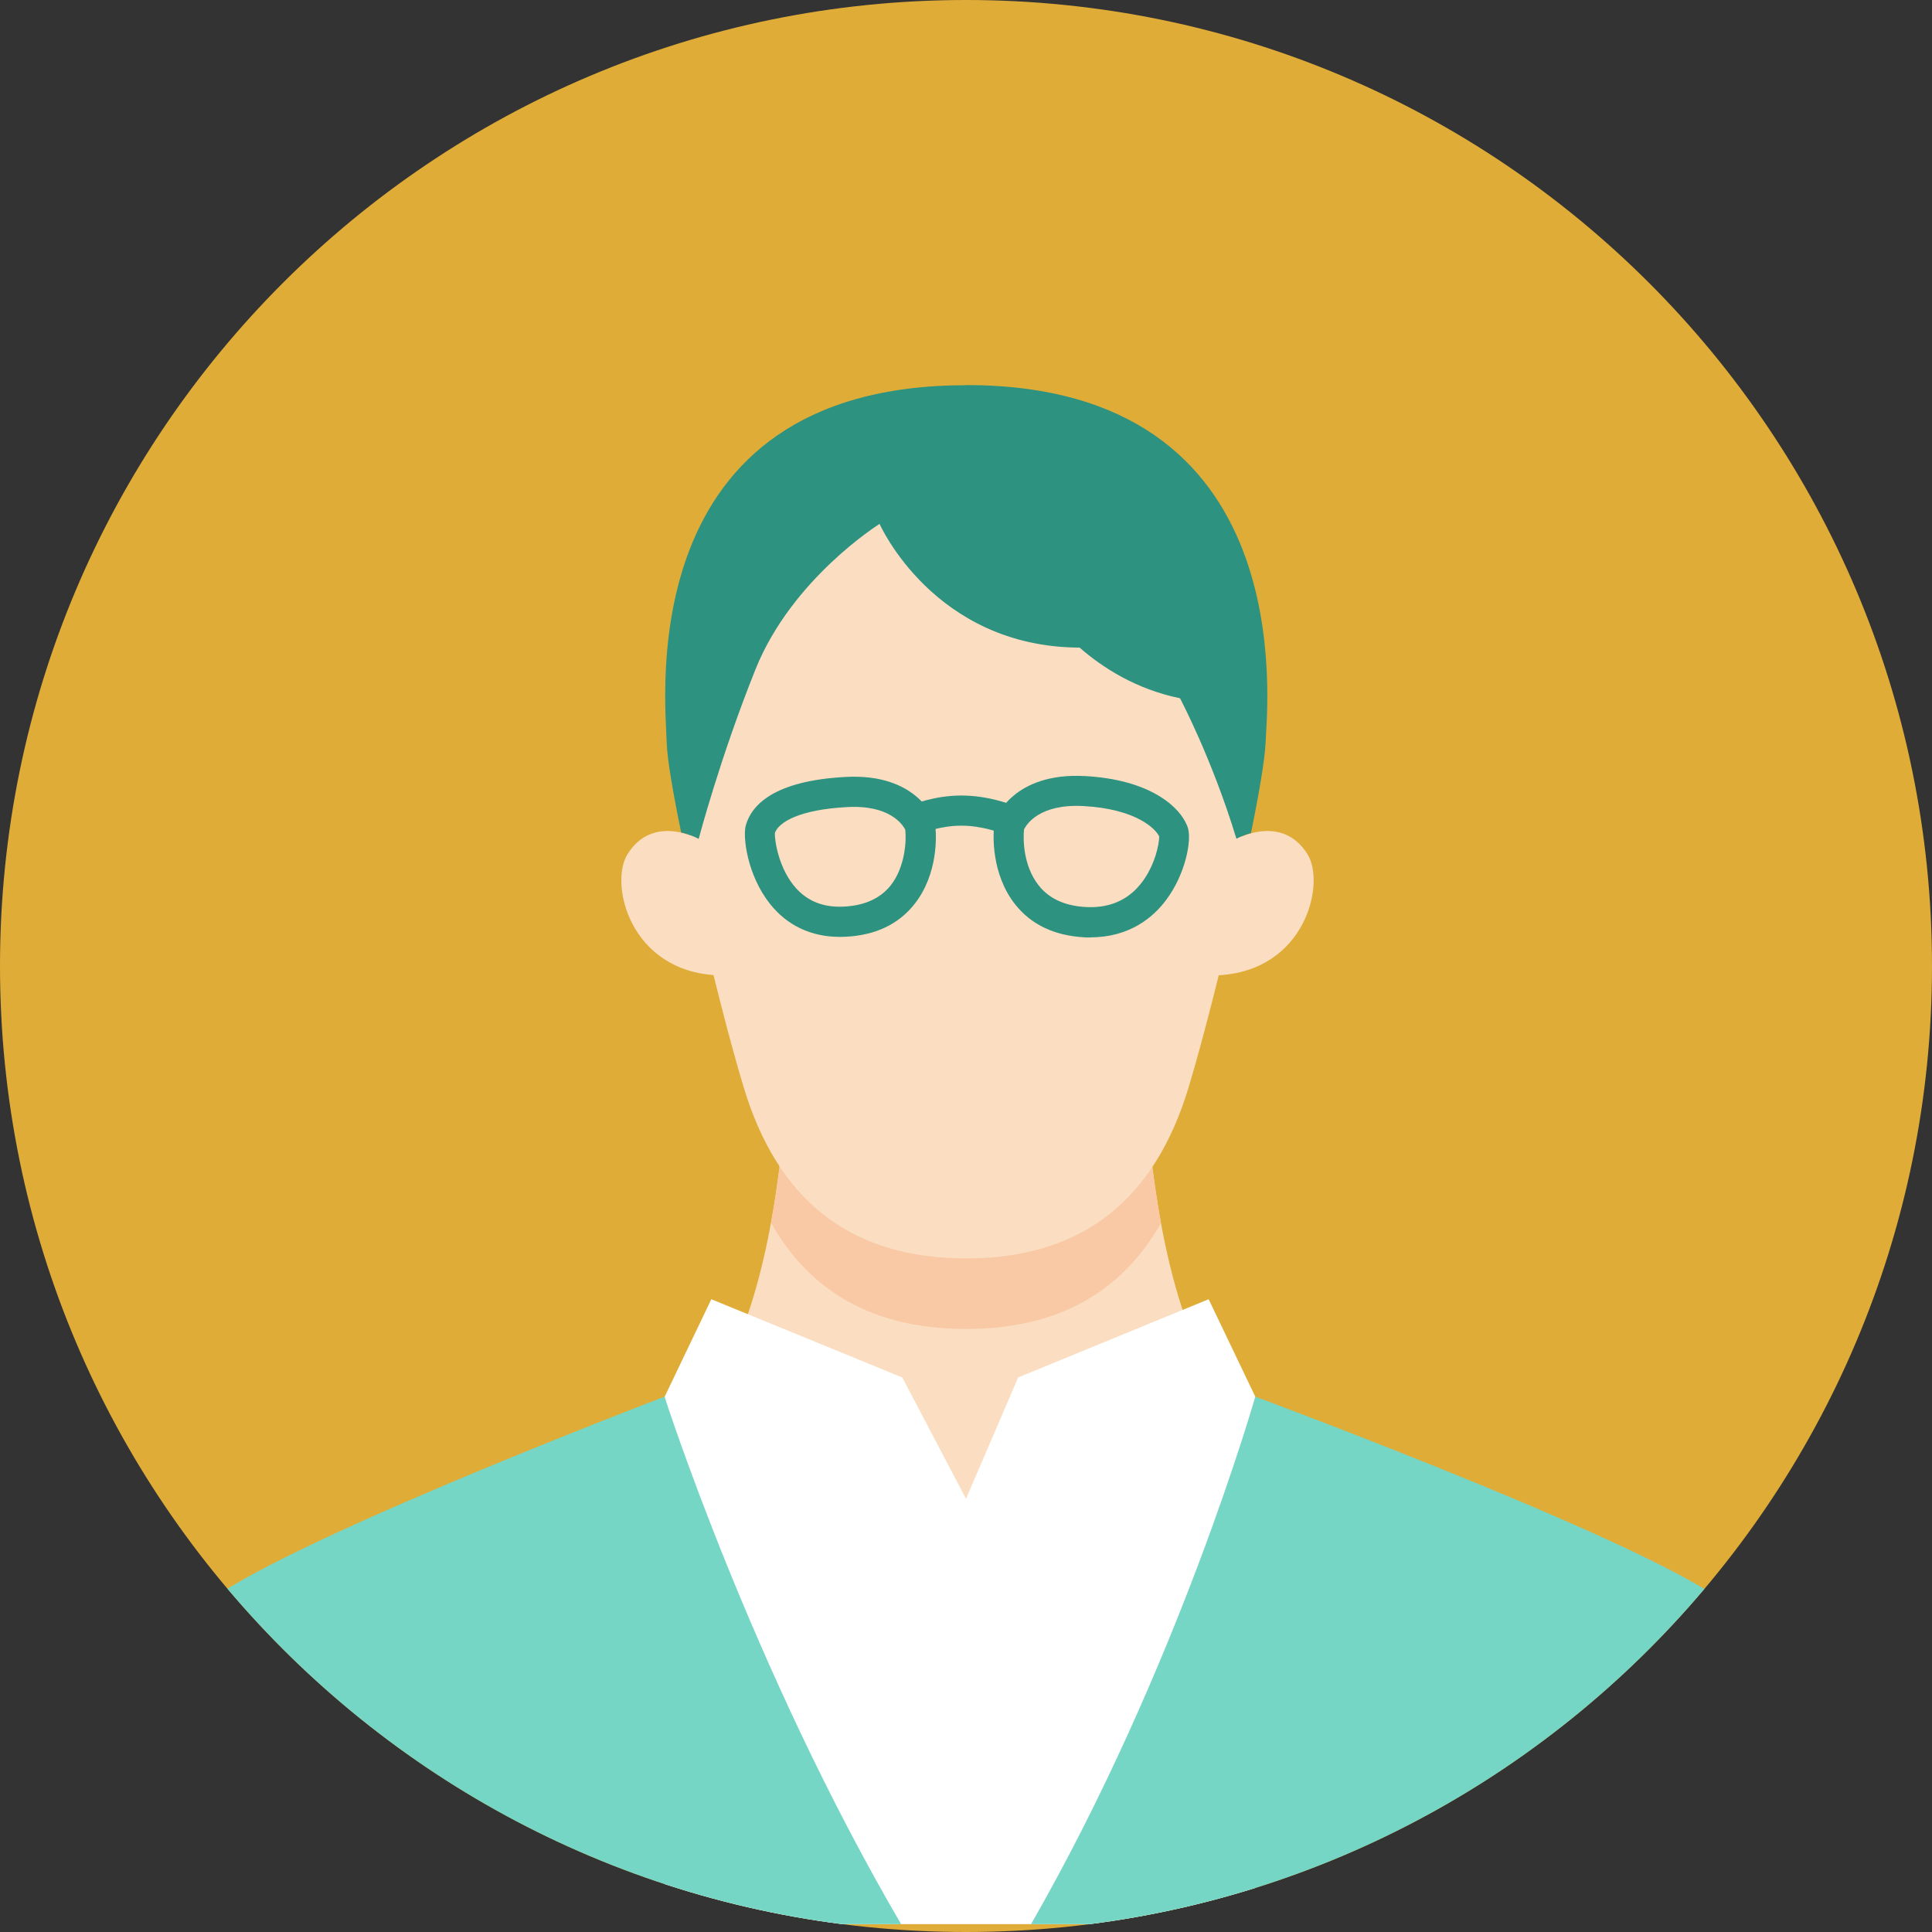
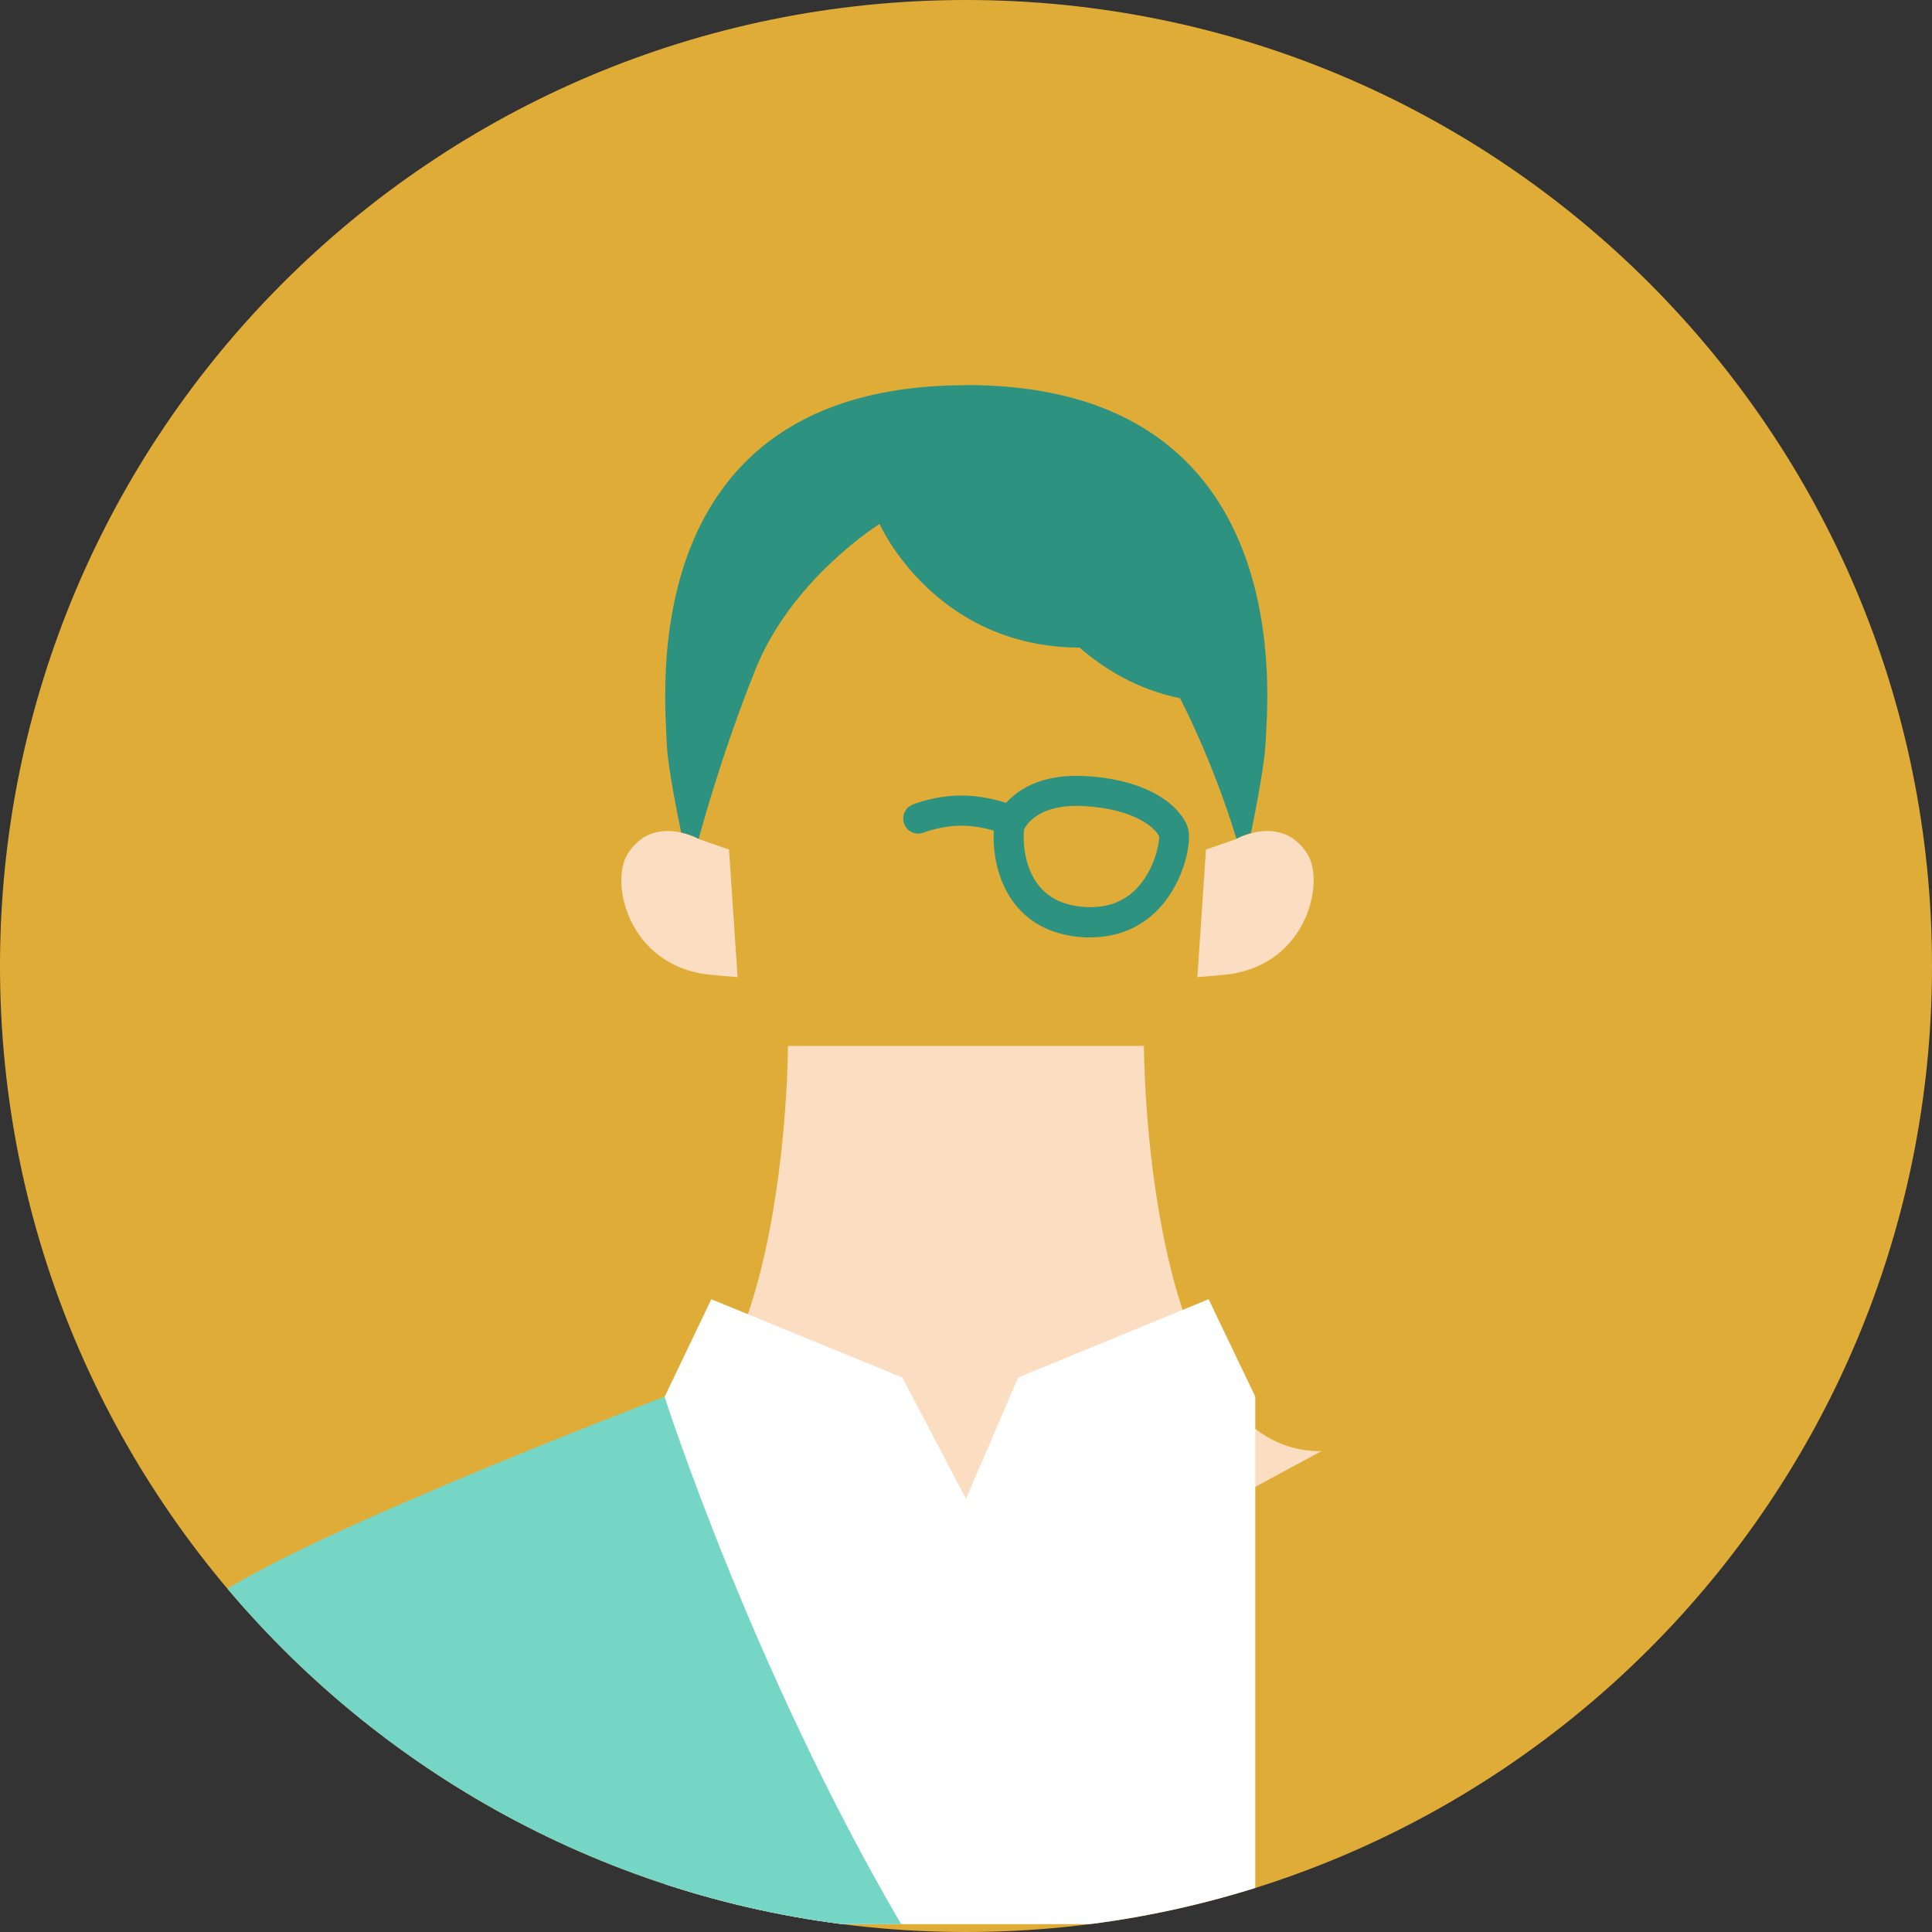
<svg xmlns="http://www.w3.org/2000/svg" id="_レイヤー_2" viewBox="0 0 130.1 130.1">
  <rect x="0" y="0" width="130.1" height="130.1" fill="#333333" stroke="none" />
  <defs>
    <style>.cls-1{fill:none;}.cls-2{fill:#2d9280;}.cls-3{fill:#fbdec1;}.cls-4{fill:#f8c9a4;}.cls-5{fill:url(#_名称未設定グラデーション_4);}.cls-6{fill:#75d6c5;}.cls-7{clip-path:url(#clippath-1);}.cls-8{clip-path:url(#clippath-2);}.cls-9{fill:#fff;}.cls-10{clip-path:url(#clippath);}</style>
    <linearGradient id="_名称未設定グラデーション_4" x1="-623" y1="65.05" x2="-492.9" y2="65.05" gradientTransform="translate(623)" gradientUnits="userSpaceOnUse">
      <stop offset="0" stop-color="#e0ac38" />
      <stop offset="1" stop-color="#e0ac38" />
    </linearGradient>
    <clipPath id="clippath">
      <path class="cls-1" d="M130.1,65.05c0,35.93-29.12,65.05-65.05,65.05-35.93,0-65.05-29.12-65.05-65.05S29.12,0,65.05,0s65.05,29.12,65.05,65.05Z" />
    </clipPath>
    <clipPath id="clippath-1">
      <rect class="cls-1" x="6.24" y="25.94" width="117.62" height="103.63" />
    </clipPath>
    <clipPath id="clippath-2">
      <rect class="cls-1" x="6.24" y="25.94" width="117.62" height="103.63" />
    </clipPath>
  </defs>
  <g id="_レイヤー_2-2">
    <path class="cls-5" d="M130.1,65.05c0,35.93-29.12,65.05-65.05,65.05-35.93,0-65.05-29.12-65.05-65.05S29.12,0,65.05,0s65.05,29.12,65.05,65.05Z" />
    <g class="cls-10">
      <g class="cls-7">
        <g class="cls-8">
          <path class="cls-3" d="M65.05,110.64l23.93-12.92c-11.93.11-11.95-27.29-11.95-27.29h-23.97s-.01,27.4-11.95,27.29l23.93,12.92Z" />
-           <path class="cls-4" d="M65.06,89.49c6.24,0,10.49-2.52,13.12-7.12-1.14-6.2-1.15-11.93-1.15-11.93h-23.97s0,5.71-1.14,11.91c2.63,4.62,6.88,7.14,13.13,7.14" />
          <polygon class="cls-9" points="84.53 94.05 81.39 87.49 68.56 92.76 65.05 100.93 60.76 92.76 47.9 87.49 44.76 94.05 44.76 129.57 84.53 129.57 84.53 94.05" />
          <path class="cls-6" d="M6.24,129.57c2.62-9.36,5.57-19.15,6.97-20.95,2.83-3.64,31.54-14.57,31.54-14.57,0,0,5.84,18.27,15.93,35.52H6.24Z" />
-           <path class="cls-6" d="M123.86,129.57c-2.65-9.46-5.56-19.12-6.97-20.95-2.83-3.64-32.36-14.57-32.36-14.57,0,0-5.2,18.29-15.1,35.52h54.43Z" />
-           <path class="cls-3" d="M83.21,60.87c-1.01,4.44-2.22,9.2-3.17,12.35-2.23,7.39-6.97,11.52-14.98,11.52s-12.75-4.13-14.98-11.52c-.95-3.14-2.17-7.95-3.18-12.41,0,0-4.77-30.1,18.16-30.1s18.16,30.16,18.16,30.16" />
          <path class="cls-2" d="M73.45,63.13c-.14,0-.28,0-.42-.01-2.01-.11-3.59-.85-4.67-2.22-1.59-2.01-1.53-4.67-1.38-5.53,0-.05.02-.1.04-.16.05-.13,1.2-3.21,6.04-2.95,4.29.23,6.41,2.01,6.92,3.45.29.82-.13,3.13-1.45,4.89-.87,1.17-2.46,2.52-5.1,2.52M68.96,55.83c-.07.61-.08,2.46.99,3.8.7.89,1.78,1.38,3.19,1.45,1.41.07,2.57-.36,3.44-1.29,1.19-1.27,1.49-3.03,1.48-3.46-.24-.53-1.58-1.86-5.1-2.05-2.94-.16-3.82,1.21-3.99,1.55" />
-           <path class="cls-2" d="M56.56,63.09c-1.94,0-3.57-.77-4.73-2.25-1.49-1.89-1.84-4.48-1.6-5.29.39-1.33,1.87-2.97,6.69-3.23,4.81-.27,5.94,2.79,5.99,2.92.02.05.03.1.04.16.15.85.21,3.49-1.37,5.48-1.07,1.36-2.63,2.1-4.63,2.2-.13,0-.26.01-.39.01M52.18,56.09c-.03.41.23,2.43,1.46,3.76.82.88,1.87,1.27,3.2,1.2,1.39-.07,2.45-.56,3.14-1.43.96-1.21,1.07-3,.98-3.75-.17-.33-1.04-1.69-3.94-1.52-3.18.17-4.58,1.01-4.84,1.74" />
          <path class="cls-2" d="M67.7,56.14c-.13,0-.26-.02-.38-.07,0,0-1.19-.47-2.58-.47s-2.51.46-2.52.46c-.52.21-1.11-.03-1.32-.55-.21-.52.03-1.11.54-1.32.06-.03,1.5-.62,3.3-.62s3.28.59,3.34.61c.52.21.77.8.56,1.32-.16.39-.54.63-.94.63" />
          <path class="cls-3" d="M81.94,65.68c5.98-.25,7.33-6.19,6.11-8.15-1.72-2.77-4.8-1.03-4.8-1.03l-2.04.71-.58,8.59,1.31-.11Z" />
          <path class="cls-3" d="M48.36,65.68c-5.98-.25-7.33-6.19-6.11-8.15,1.72-2.77,4.8-1.03,4.8-1.03l2.04.71.58,8.59-1.31-.11Z" />
          <path class="cls-2" d="M65.06,25.94c-22.6,0-20.24,21.22-20.16,24.14.03.99.4,3.22.97,5.98.7.16,1.18.43,1.18.43,0,0,1.42-5.42,3.83-11.43,2.46-6.11,8.35-9.78,8.35-9.78,0,0,3.65,8.29,13.47,8.33,1.56,1.36,3.8,2.8,6.76,3.41,0,0,2.15,4.04,3.8,9.46,0,0,.4-.22.98-.38.56-2.74.93-4.96.98-6.03.12-2.74,2.44-24.14-20.16-24.14" />
        </g>
      </g>
    </g>
  </g>
</svg>